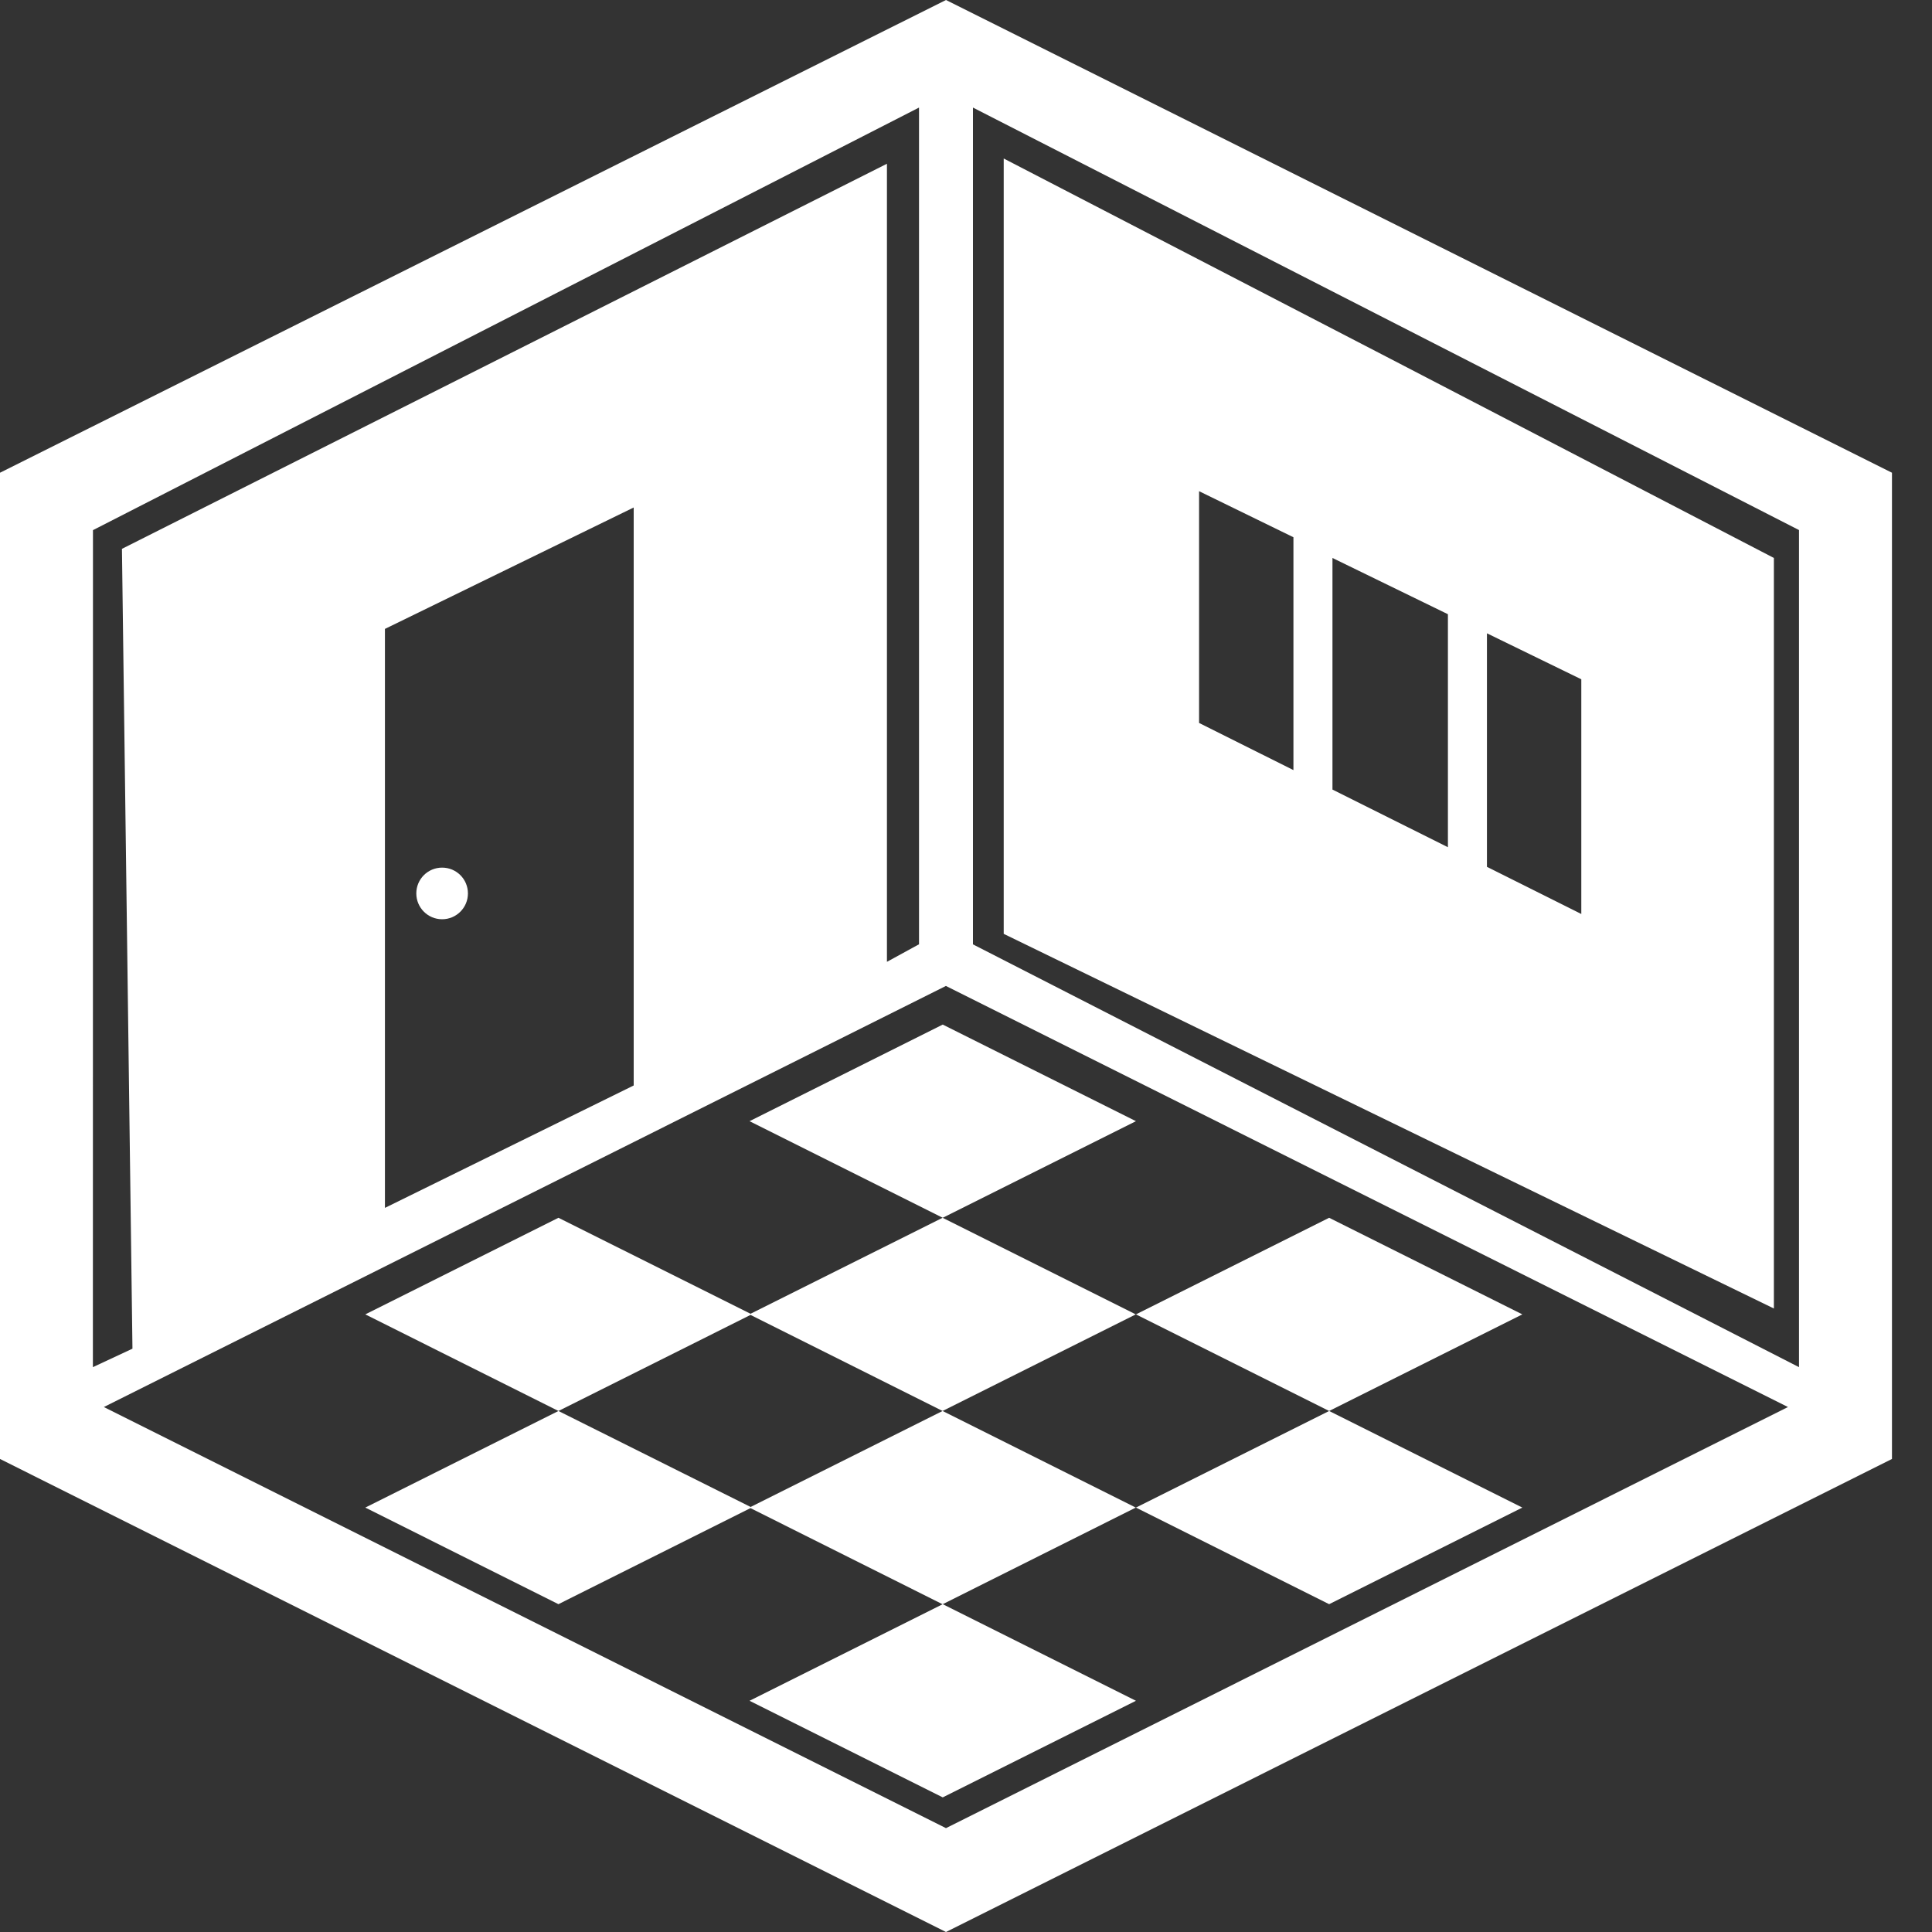
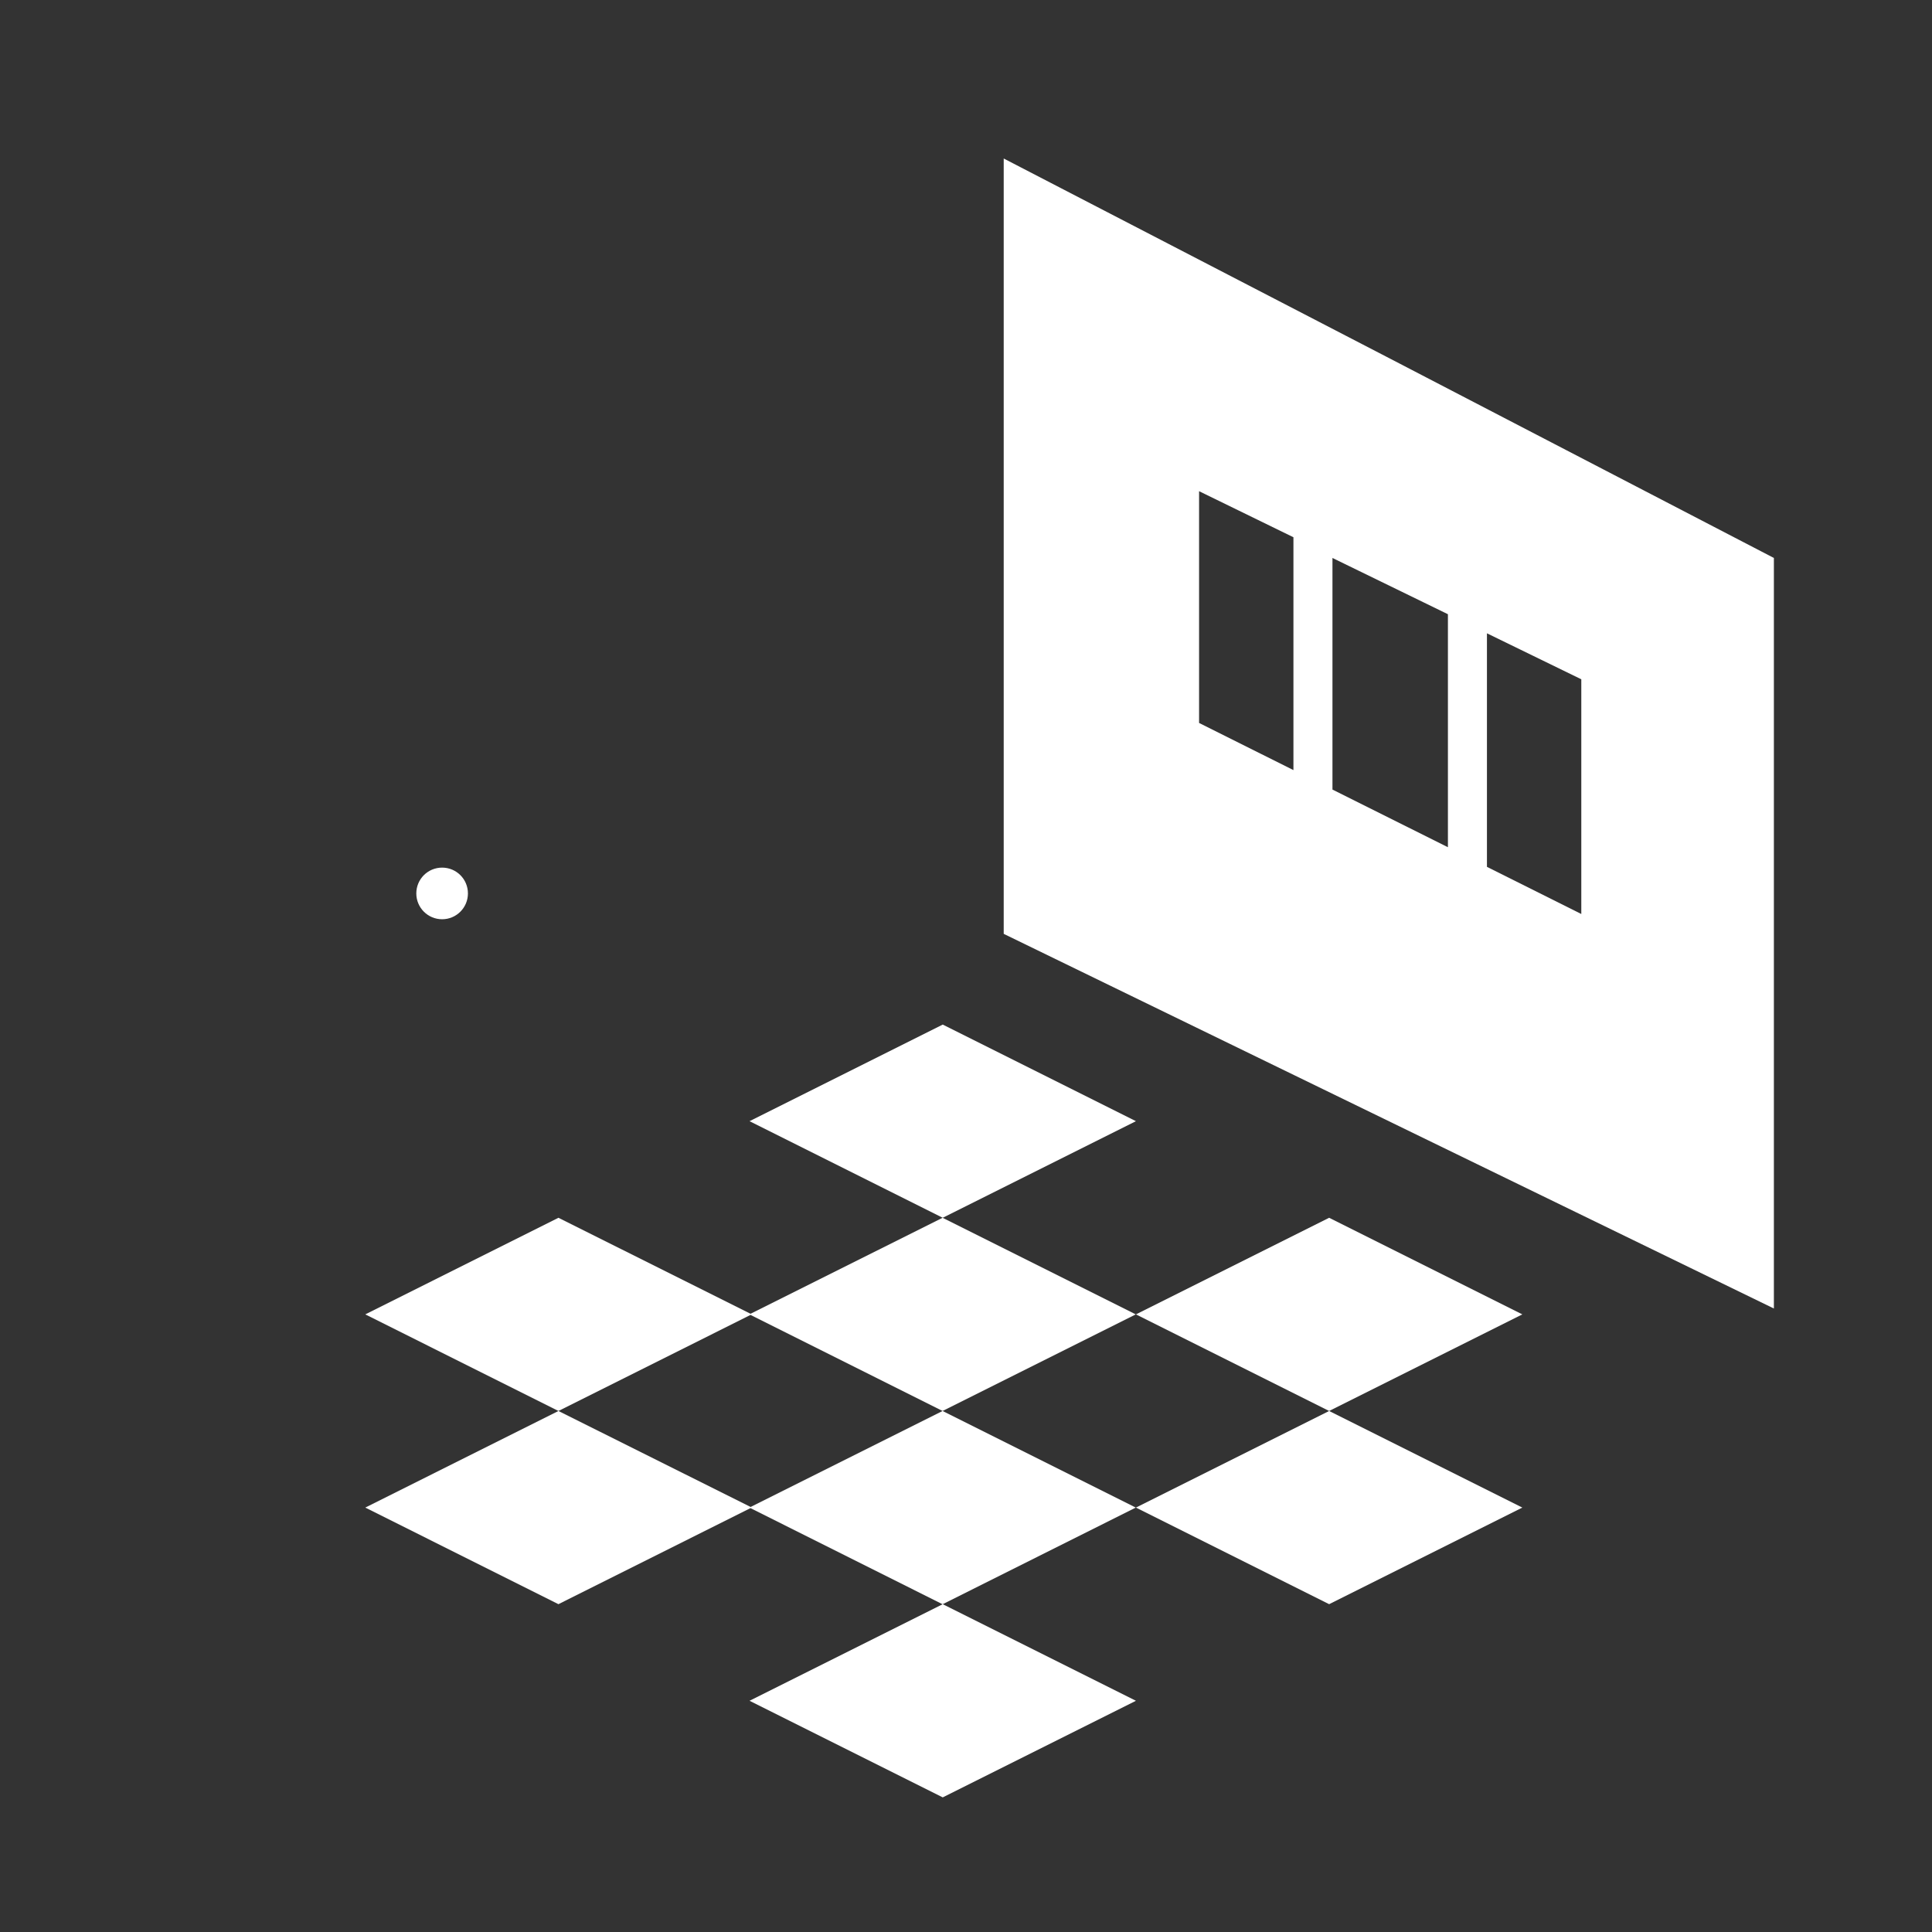
<svg xmlns="http://www.w3.org/2000/svg" width="25" height="25" viewBox="0 0 25 25" fill="none">
  <rect x="0" y="0" width="25" height="25" fill="#333333" stroke="none" />
-   <path d="M12.241 0L0 6.117V18.879L12.241 25L24.482 18.879V6.117L12.241 0ZM1.203 6.86L11.892 1.392V12.219L11.477 12.446V2.119L1.578 7.102L1.714 17.452L1.202 17.691L1.203 6.86ZM4.981 15.63V8.138L8.2 6.567V14.046L4.981 15.63ZM12.241 23.656L1.344 18.207L12.24 12.758L23.136 18.207L12.241 23.656ZM23.279 17.691L12.59 12.22V1.392L23.279 6.859V17.691Z" fill="white" />
  <path d="M14.699 14.508L12.199 13.258L9.699 14.508L12.199 15.758L14.699 14.508Z" fill="white" />
  <path d="M12.197 18.258L14.697 17.008L12.197 15.758L9.712 17L7.226 15.758L4.727 17.008L7.226 18.258L9.712 17.015L12.197 18.258Z" fill="white" />
  <path d="M12.197 18.258L9.713 19.5L7.226 18.258L4.727 19.508L7.226 20.758L9.711 19.515L12.197 20.759L14.697 19.508L12.197 18.258Z" fill="white" />
  <path d="M12.199 23.258L14.699 22.008L12.199 20.758L9.699 22.008L12.199 23.258Z" fill="white" />
  <path d="M17.199 15.758L14.699 17.008L17.199 18.258L19.699 17.008L17.199 15.758Z" fill="white" />
  <path d="M14.699 19.508L17.199 20.758L19.699 19.508L17.199 18.258L14.699 19.508Z" fill="white" />
  <path d="M6.055 11.561C6.055 11.745 5.906 11.895 5.721 11.895C5.536 11.895 5.387 11.745 5.387 11.561C5.387 11.376 5.536 11.227 5.721 11.227C5.906 11.227 6.055 11.376 6.055 11.561Z" fill="white" />
  <path d="M17.994 4.644L12.988 2.051V12.084L22.954 16.932V7.22L17.994 4.644ZM17.242 10.217V7.22L18.736 7.948V10.963L17.242 10.217ZM15.516 9.355V6.356L16.737 6.952V9.965L15.516 9.355ZM20.462 11.827L19.241 11.217V8.195L20.462 8.79V11.827Z" fill="white" />
</svg>